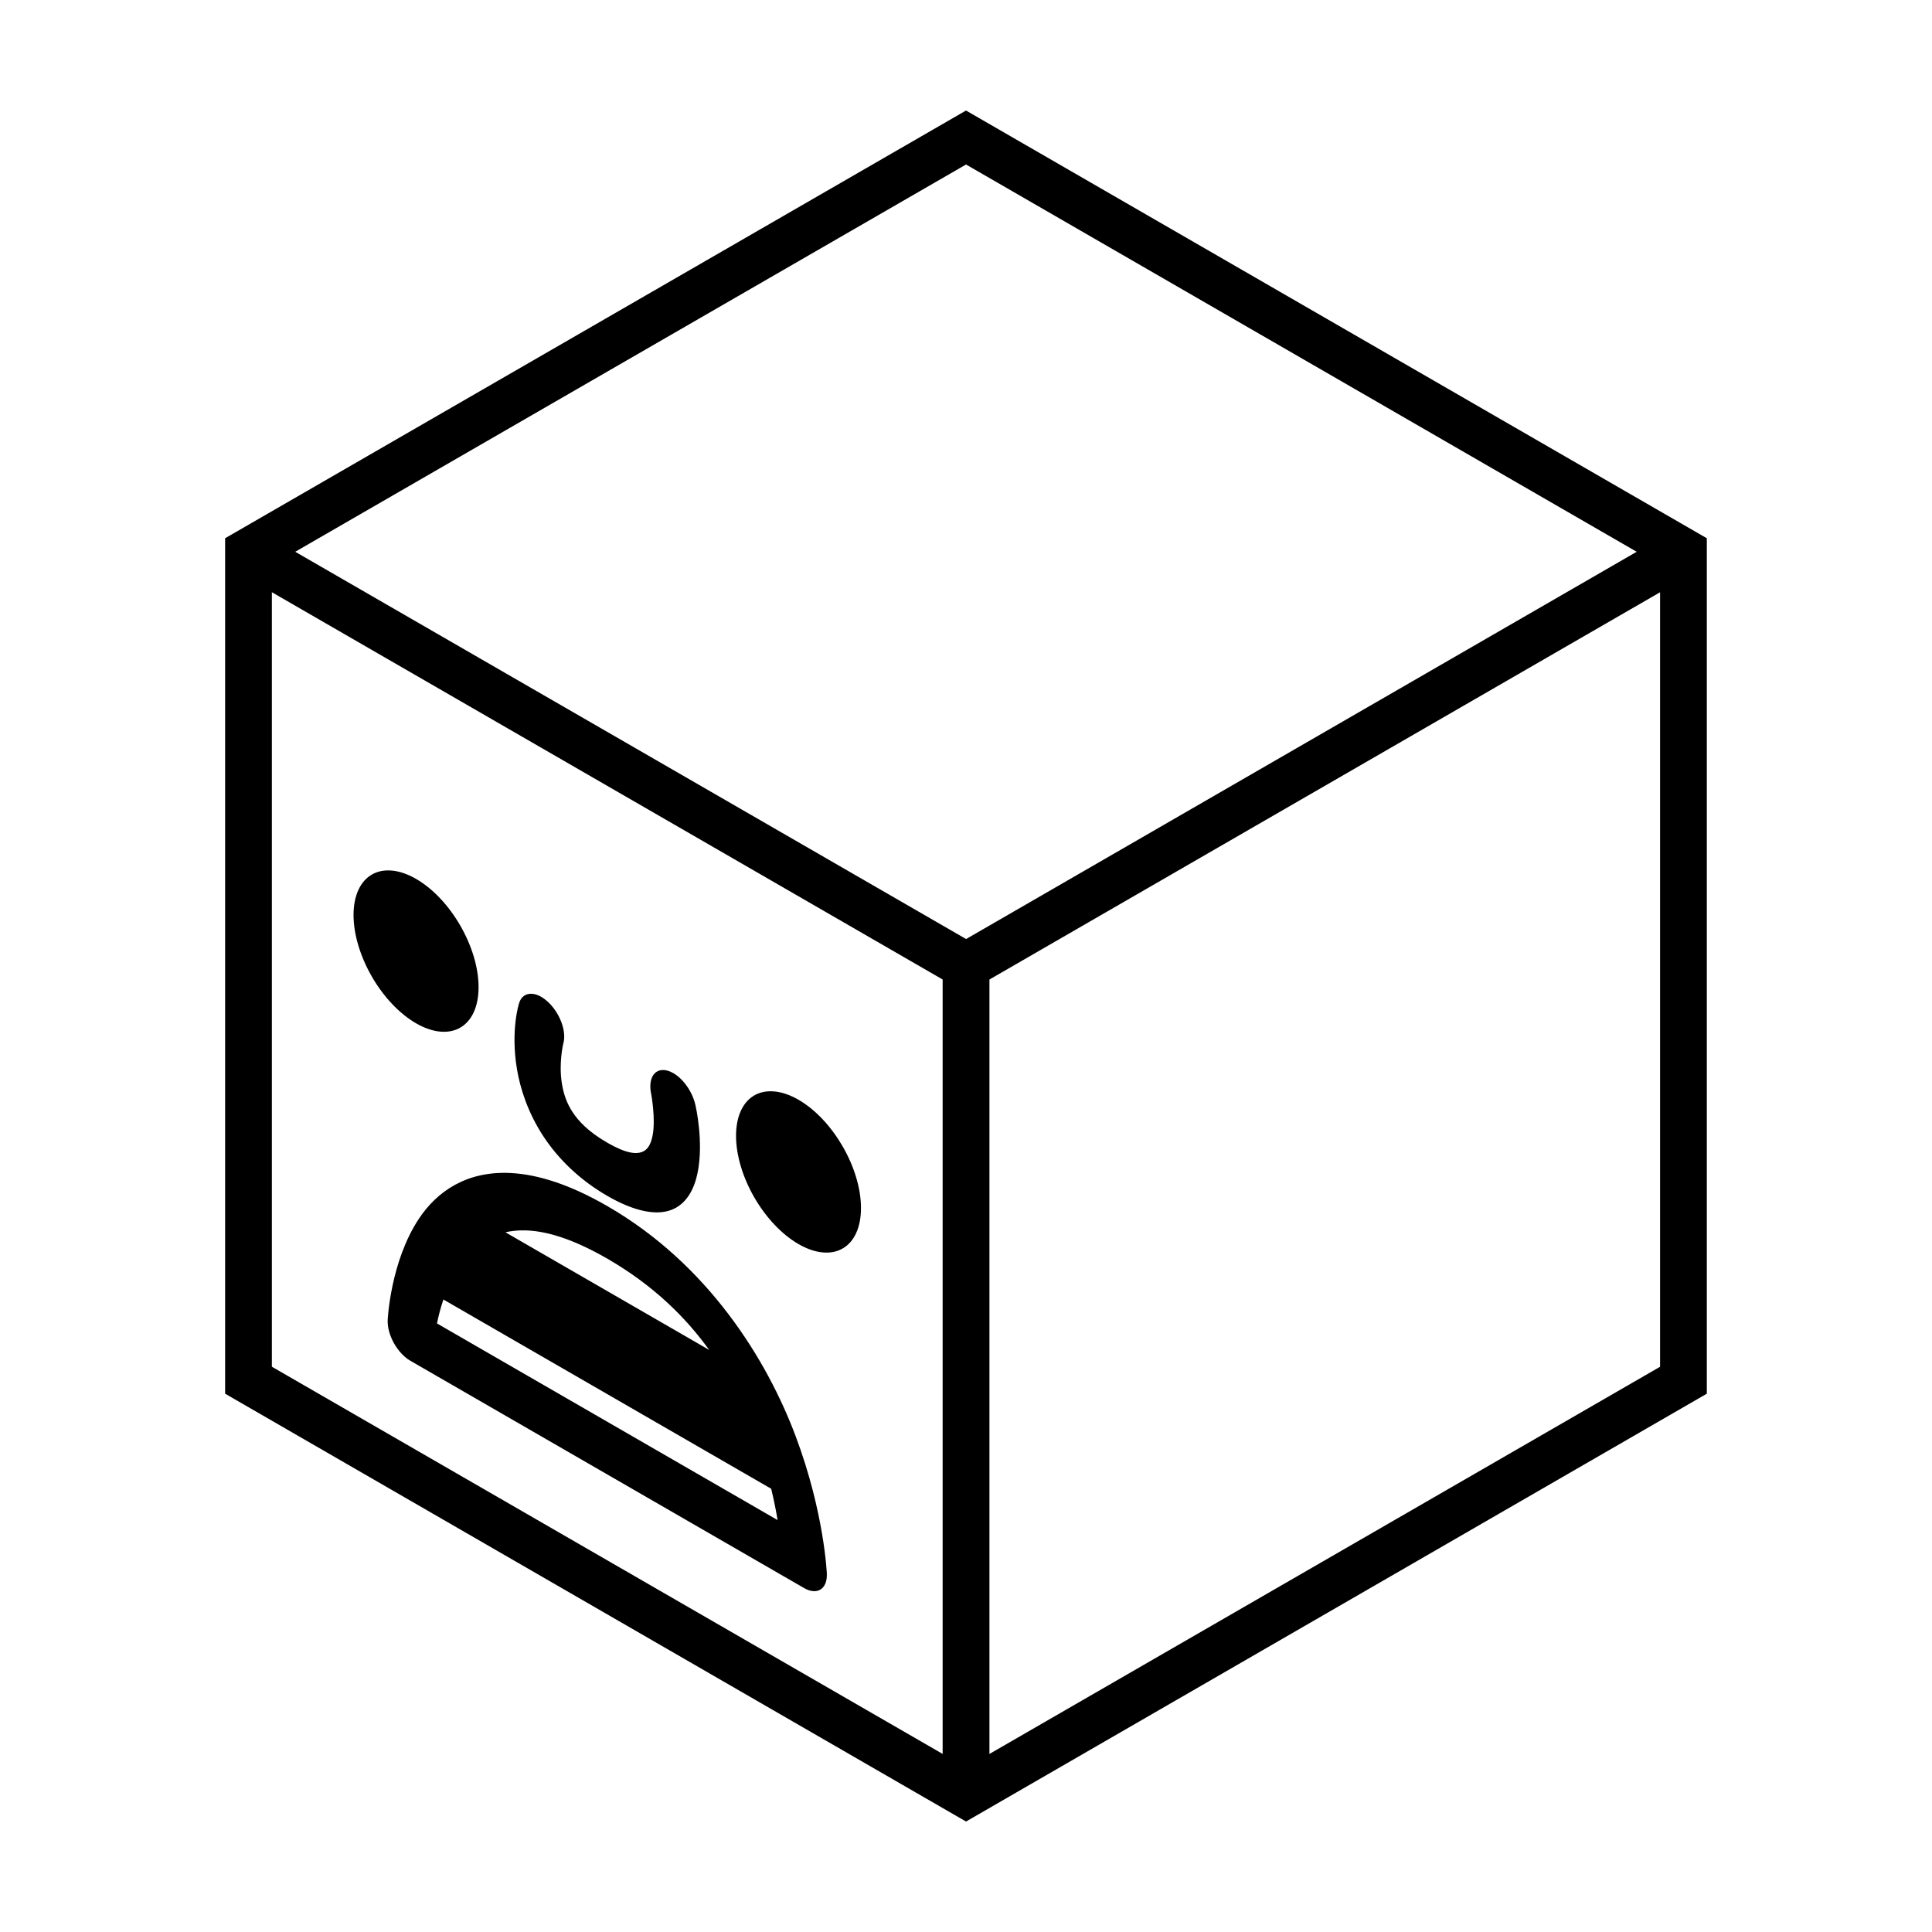
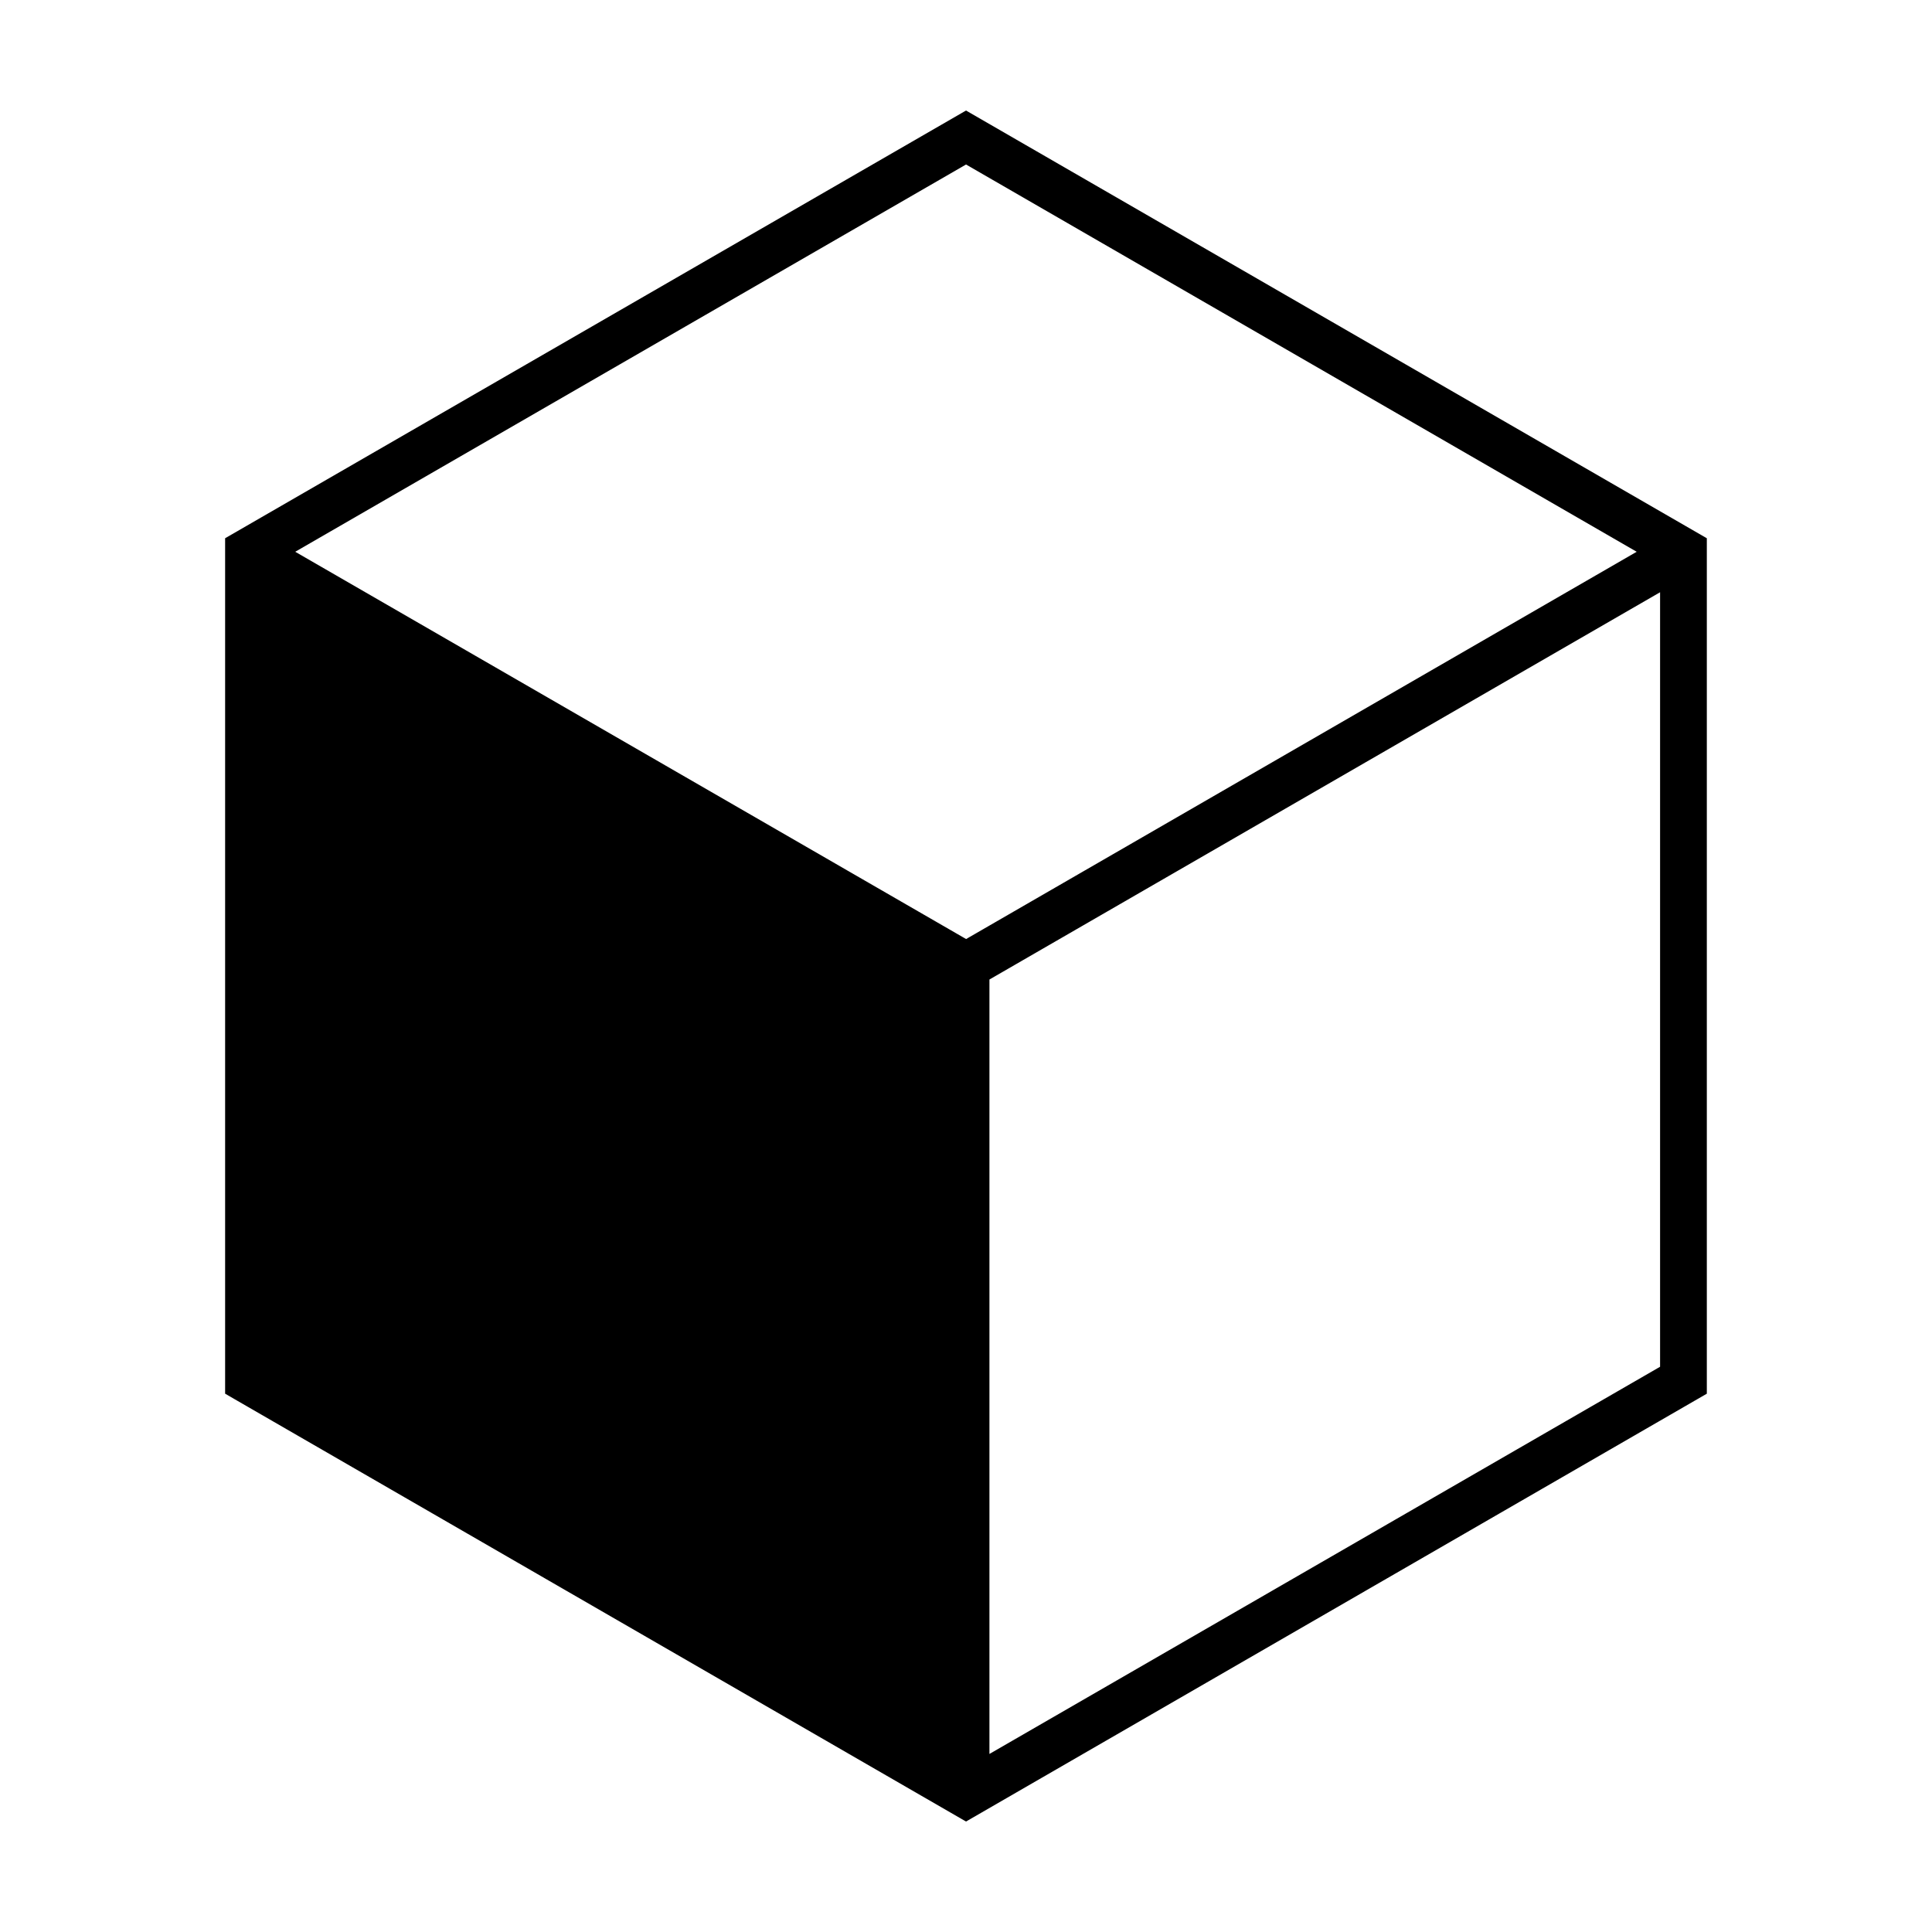
<svg xmlns="http://www.w3.org/2000/svg" fill="#000000" width="800px" height="800px" version="1.1" viewBox="144 144 512 512">
-   <path d="m400.01 173.29-196.35 113.35v226.7l3.098 1.793 193.25 111.59 196.32-113.38v-226.7l-196.32-113.35zm0 14.305 177.73 102.63-177.71 102.63-177.79-102.63zm-183.96 113.35 177.76 102.63v205.23l-177.76-102.61v-205.26zm367.89 0v205.26l-177.73 102.61v-205.23l177.73-102.63zm-336.01 73.777c-1.992-0.199-3.82 0.145-5.375 1.039-3.106 1.793-4.863 5.652-4.863 10.723 0 5.074 1.758 10.957 4.863 16.34 3.106 5.383 7.32 9.832 11.715 12.367 4.391 2.535 8.609 2.934 11.715 1.137 3.106-1.793 4.844-5.648 4.84-10.723 0-10.559-7.41-23.402-16.555-28.684-2.195-1.27-4.352-2.004-6.34-2.203zm37.371 32.676c-1.812-0.262-3.254 0.648-3.777 2.59 0 0-2.25 7.016-0.531 17.305 0.859 5.144 2.883 11.523 6.945 17.742s9.832 11.742 16.992 15.879c7.141 4.125 12.91 5.258 16.969 3.727s6.082-5.562 6.945-9.707c1.73-8.289-0.508-17.887-0.508-17.887-0.707-3.465-3.09-7-5.832-8.617-1.938-1.145-3.773-1.156-4.938-0.051-1.168 1.113-1.52 3.227-0.969 5.688 0 0 1.23 6.617 0.316 11.012-0.457 2.199-1.258 3.637-2.785 4.211-1.527 0.574-4.102 0.473-9.199-2.469-5.125-2.957-7.695-5.82-9.223-8.156-1.527-2.336-2.328-4.711-2.785-7.43-0.91-5.438 0.34-10.602 0.34-10.602 0.574-1.848 0.207-4.426-0.992-6.922-1.199-2.496-3.09-4.606-5.059-5.664-0.668-0.359-1.309-0.566-1.914-0.652zm63.973 25.852c-1.992-0.195-3.82 0.145-5.375 1.043-3.106 1.793-4.84 5.652-4.84 10.723 0 5.074 1.734 10.934 4.84 16.312 3.106 5.383 7.32 9.832 11.715 12.367 4.391 2.535 8.609 2.957 11.715 1.16 3.106-1.793 4.844-5.648 4.84-10.723 0-10.559-7.414-23.402-16.555-28.684-2.195-1.27-4.352-2.004-6.34-2.203zm-69.879 21.613c-11.766-0.613-19.625 4.938-24.375 12.102-7.598 11.465-8.277 26.844-8.277 26.844-0.086 1.859 0.504 4.078 1.645 6.125 1.141 2.047 2.723 3.738 4.383 4.695l104.32 60.223c1.656 0.957 3.242 1.094 4.383 0.363 1.141-0.73 1.734-2.25 1.645-4.211 0 0-0.656-16.145-8.254-36.379-7.598-20.238-23.145-45.543-49.91-60.996-10.039-5.797-18.5-8.395-25.559-8.762zm3.75 15.199c5.664 0.133 12.766 2.285 21.809 7.504 12.059 6.965 20.641 15.379 26.988 24.18l-54-31.176c1.586-0.367 3.316-0.551 5.203-0.508zm-21.641 18.324 86.871 50.152c0.746 3.098 1.309 5.918 1.695 8.301l-90.262-52.113c0.383-1.941 0.945-4.109 1.695-6.344z" />
+   <path d="m400.01 173.29-196.35 113.35v226.7l3.098 1.793 193.25 111.59 196.32-113.38v-226.7l-196.32-113.35zm0 14.305 177.73 102.63-177.71 102.63-177.79-102.63zm-183.96 113.35 177.76 102.63v205.23v-205.26zm367.89 0v205.26l-177.73 102.61v-205.23l177.73-102.63zm-336.01 73.777c-1.992-0.199-3.82 0.145-5.375 1.039-3.106 1.793-4.863 5.652-4.863 10.723 0 5.074 1.758 10.957 4.863 16.34 3.106 5.383 7.32 9.832 11.715 12.367 4.391 2.535 8.609 2.934 11.715 1.137 3.106-1.793 4.844-5.648 4.84-10.723 0-10.559-7.41-23.402-16.555-28.684-2.195-1.27-4.352-2.004-6.34-2.203zm37.371 32.676c-1.812-0.262-3.254 0.648-3.777 2.59 0 0-2.25 7.016-0.531 17.305 0.859 5.144 2.883 11.523 6.945 17.742s9.832 11.742 16.992 15.879c7.141 4.125 12.91 5.258 16.969 3.727s6.082-5.562 6.945-9.707c1.73-8.289-0.508-17.887-0.508-17.887-0.707-3.465-3.09-7-5.832-8.617-1.938-1.145-3.773-1.156-4.938-0.051-1.168 1.113-1.52 3.227-0.969 5.688 0 0 1.23 6.617 0.316 11.012-0.457 2.199-1.258 3.637-2.785 4.211-1.527 0.574-4.102 0.473-9.199-2.469-5.125-2.957-7.695-5.82-9.223-8.156-1.527-2.336-2.328-4.711-2.785-7.43-0.91-5.438 0.34-10.602 0.34-10.602 0.574-1.848 0.207-4.426-0.992-6.922-1.199-2.496-3.09-4.606-5.059-5.664-0.668-0.359-1.309-0.566-1.914-0.652zm63.973 25.852c-1.992-0.195-3.82 0.145-5.375 1.043-3.106 1.793-4.84 5.652-4.84 10.723 0 5.074 1.734 10.934 4.84 16.312 3.106 5.383 7.32 9.832 11.715 12.367 4.391 2.535 8.609 2.957 11.715 1.16 3.106-1.793 4.844-5.648 4.84-10.723 0-10.559-7.414-23.402-16.555-28.684-2.195-1.27-4.352-2.004-6.34-2.203zm-69.879 21.613c-11.766-0.613-19.625 4.938-24.375 12.102-7.598 11.465-8.277 26.844-8.277 26.844-0.086 1.859 0.504 4.078 1.645 6.125 1.141 2.047 2.723 3.738 4.383 4.695l104.32 60.223c1.656 0.957 3.242 1.094 4.383 0.363 1.141-0.73 1.734-2.25 1.645-4.211 0 0-0.656-16.145-8.254-36.379-7.598-20.238-23.145-45.543-49.91-60.996-10.039-5.797-18.5-8.395-25.559-8.762zm3.75 15.199c5.664 0.133 12.766 2.285 21.809 7.504 12.059 6.965 20.641 15.379 26.988 24.18l-54-31.176c1.586-0.367 3.316-0.551 5.203-0.508zm-21.641 18.324 86.871 50.152c0.746 3.098 1.309 5.918 1.695 8.301l-90.262-52.113c0.383-1.941 0.945-4.109 1.695-6.344z" />
</svg>